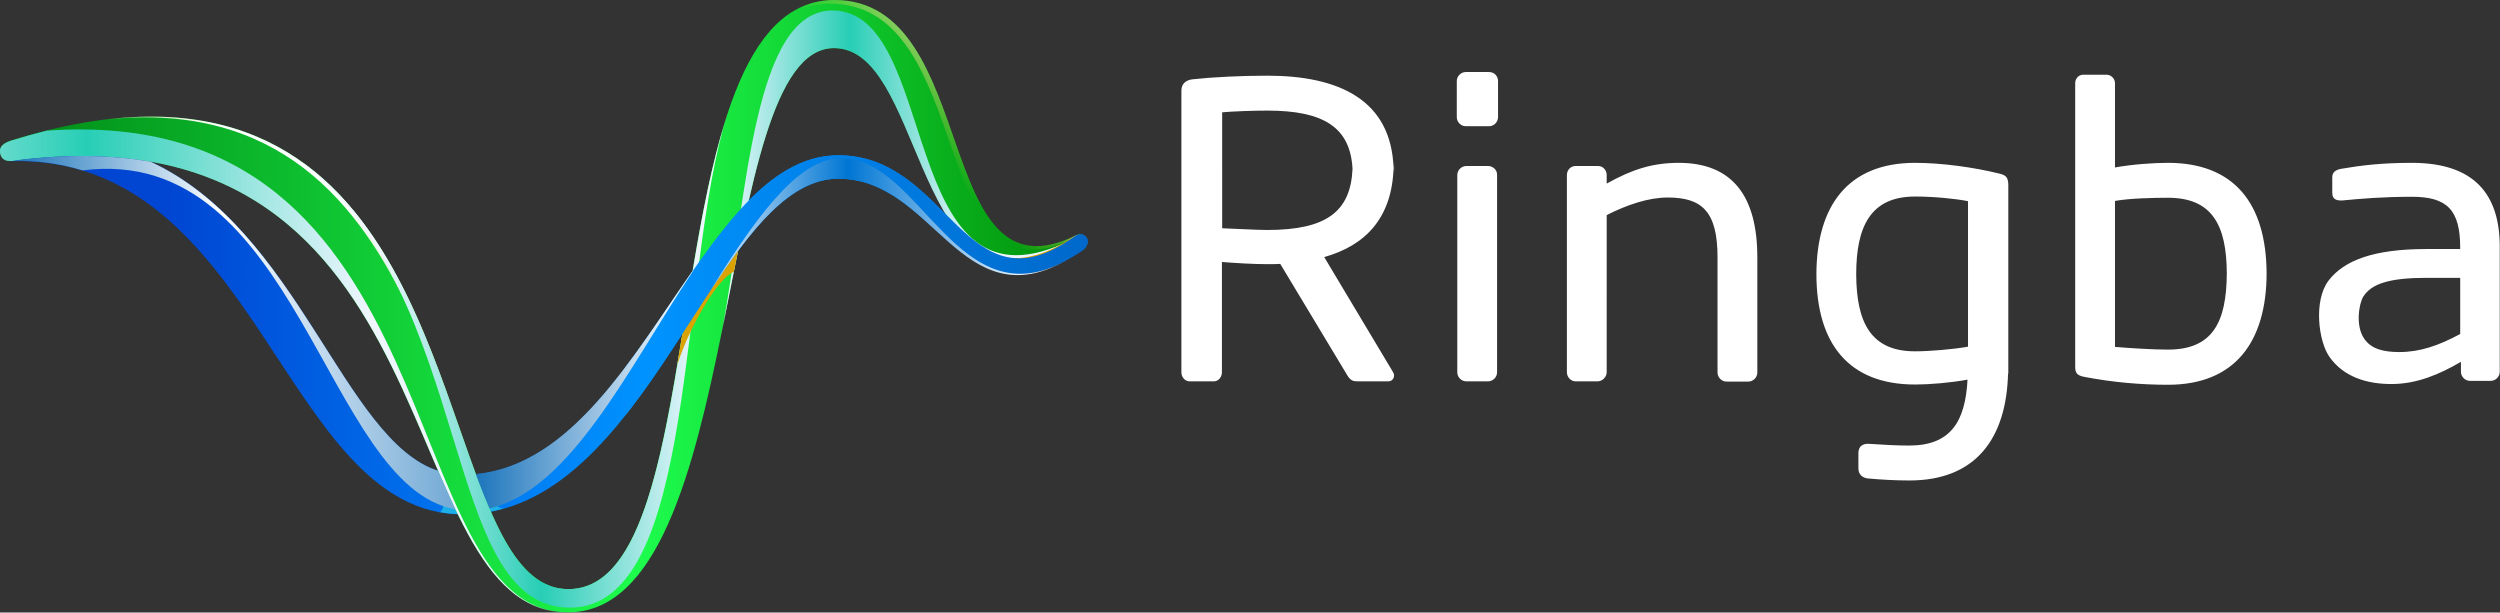
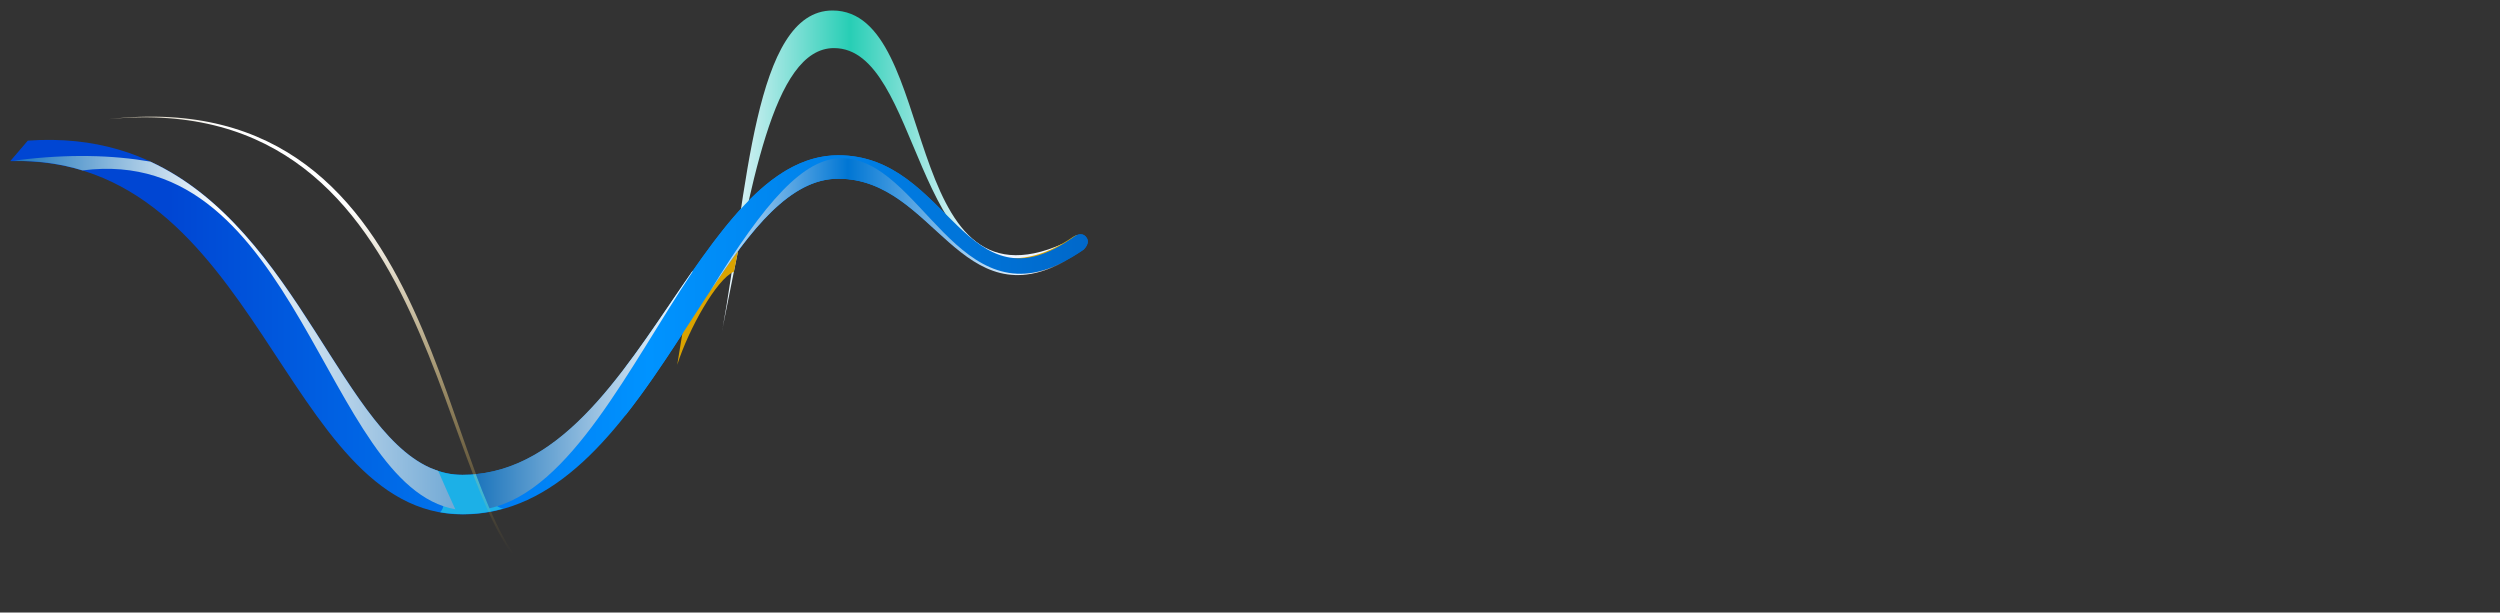
<svg xmlns="http://www.w3.org/2000/svg" version="1.1" x="0px" y="0px" viewBox="0 0 1024 250.9" style="enable-background:new 0 0 1024 250.9;" xml:space="preserve" class="logo__image">
  <rect x="0" y="0" width="1024" height="250.9" fill="#333333" stroke="none" />
  <style type="text/css">
        .st0{fill:url(#SVGID_1_);}
        .st1{fill:#1CB0E7;}
        .st2{fill:url(#SVGID_2_);}
        .st3{fill:url(#SVGID_3_);}
        .st4{fill:url(#SVGID_4_);}
        .st5{fill:url(#SVGID_5_);}
        .st6{fill:url(#SVGID_6_);}
        .st7{fill:url(#SVGID_7_);}
        .st8{fill:#DAA300;}
        .st9{fill:url(#SVGID_8_);}
        .st10{fill:url(#SVGID_9_);}
        .st11{fill:url(#SVGID_10_);}
        .st12{fill:url(#SVGID_11_);}
        .st13{fill:#FFFFFF;}
    </style>
  <title>Ringba</title>
  <g id="mark">
    <linearGradient id="SVGID_1_" gradientUnits="userSpaceOnUse" x1="4.223" y1="133.97" x2="445.555" y2="133.97">
      <stop offset="0.147" style="stop-color:#0046D3" />
      <stop offset="0.593" style="stop-color:#0093FF" />
      <stop offset="1" style="stop-color:#0068CA" />
    </linearGradient>
    <path class="st0" d="M11.4,57.6c110.5-7.8,122,136.9,178,136.9c71.4,0,95.8-130.9,154-130.9c45.6,0,51.9,65.5,96.6,33.3             c0,0,2.9-2.2,4.8,0.1c2.2,2.5-1,5.3-1,5.3c-49.5,34-59.3-29.1-100.5-29.1c-50.7,0-77.2,137.5-153.8,137.5             C115.6,210.6,106.4,63.2,4.2,66L11.4,57.6z" />
    <path class="st1" d="M180.3,209.8c2.9,0.5,6,0.8,9.2,0.8c5.8,0,11.3-0.8,16.6-2.3c-4.7-0.5-8.9-8.8-10-14.2             c-2.2,0.3-4.4,0.4-6.7,0.4c-4.5,0-8.6-0.9-12.6-2.6C180.3,195.9,183.9,206.4,180.3,209.8z" />
    <linearGradient id="SVGID_2_" gradientUnits="userSpaceOnUse" x1="0" y1="125.452" x2="444.998" y2="125.452">
      <stop offset="0" style="stop-color:#008915" />
      <stop offset="0.591" style="stop-color:#1DFC4D" />
      <stop offset="1" style="stop-color:#008D07" />
    </linearGradient>
-     <path class="st2" d="M4.2,57.6C201.4-3.7,170.9,241.3,232.8,241.3C295.7,241.3,265,0,341.7,0c60.5,0,39.6,125.6,99,96.4             c3.5-1.8,7.9,3.2-0.6,7.4c-66.7,31.2-60.2-84.1-98.5-84.1c-50.5,0-35.4,231.1-108.9,231.1c-74.5,0-43.6-207.8-225.5-185.3             C2,66.7,0.6,65,0.1,63C-0.3,60.9,0.2,59,4.2,57.6z" />
    <linearGradient id="SVGID_3_" gradientUnits="userSpaceOnUse" x1="-81" y1="151.947" x2="151.808" y2="151.947">
      <stop offset="0" style="stop-color:#F0F6FF" />
      <stop offset="0.501" style="stop-color:#27CEB5" />
      <stop offset="1" style="stop-color:#F0F6FF" />
    </linearGradient>
-     <path class="st3" d="M19.2,53.5c-4.8,1.2-9.8,2.6-15,4.2c-4,1.4-4.6,3.3-4.1,5.3c0.5,2,1.9,3.8,7.2,2.6             c181.9-22.5,151,185.3,225.5,185.3C160,250.9,187.9,41.7,19.2,53.5z" />
    <linearGradient id="SVGID_4_" gradientUnits="userSpaceOnUse" x1="161.913" y1="97.061" x2="116.913" y2="167.395">
      <stop offset="0" style="stop-color:#FFFFFF" />
      <stop offset="1" style="stop-color:#FFC435;stop-opacity:0" />
    </linearGradient>
    <path class="st4" d="M220.4,237.4C177.9,208.9,185.1,32.8,44.5,48.8C183.4,35.3,176.8,211.4,220.4,237.4z" />
    <linearGradient id="SVGID_5_" gradientUnits="userSpaceOnUse" x1="4.84" y1="136.273" x2="186.581" y2="136.273">
      <stop offset="0" style="stop-color:#1C75BC" />
      <stop offset="0.473" style="stop-color:#FFFFFF" />
      <stop offset="1" style="stop-color:#72A9D5" />
    </linearGradient>
    <path class="st5" d="M179.5,192.9c-38.8-12.7-57.1-98.6-117.9-126.7C46,63.5,28,63,7.3,65.6c-1,0.2-1.8,0.3-2.5,0.3             c10.6-0.2,20.2,1.2,29,3.9c88.3-11.4,99.2,129.4,152.7,138.8C184.2,203.7,181.9,198.4,179.5,192.9z" />
    <linearGradient id="SVGID_6_" gradientUnits="userSpaceOnUse" x1="155.778" y1="147.617" x2="287.316" y2="147.617">
      <stop offset="0" style="stop-color:#F0F6FF" />
      <stop offset="0.501" style="stop-color:#27CEB5" />
      <stop offset="1" style="stop-color:#F0F6FF" />
    </linearGradient>
-     <path class="st6" d="M297.2,49.1c-22.2,70.5-19.7,192.2-64.4,192.2c-43.9,0-41.3-123.1-106.4-172.9c-0.8-0.6-1.7-1.3-2.6-1.9             c71.3,56,56.4,182.4,109.6,182.4c52.9,0,43.8-136.8,64.6-202.4C297.7,47.3,297.5,48.2,297.2,49.1z" />
    <linearGradient id="SVGID_7_" gradientUnits="userSpaceOnUse" x1="295.828" y1="69.924" x2="400.28" y2="69.924">
      <stop offset="0" style="stop-color:#F0F6FF" />
      <stop offset="0.501" style="stop-color:#27CEB5" />
      <stop offset="1" style="stop-color:#F0F6FF" />
    </linearGradient>
    <path class="st7" d="M341,4.3c-32.2,0-34.9,74.6-45.2,131.2c0-0.2,0.1-0.4,0.1-0.7c11.7-57.6,20.5-115.1,45.7-115.1             c35.6,0,32.5,101,85.4,88.7c0.4-0.1,0.8-0.2,1.2-0.3c4.5-5.1,7.2-8.3,7.2-8.3C367.5,130.2,385.1,4.3,341,4.3z" />
    <path class="st8" d="M444,101.1c-0.7-3.2-2-5.3-3.3-4.7l0,0c-0.3,0.2-0.7,0.3-1,0.5c-26,17.9-44.2,5.8-55-10.4c0,0,0,0,0,0             c11,18.5,26.2,31.1,55.5,17.3C442,103,443.2,102,444,101.1z" />
    <linearGradient id="SVGID_8_" gradientUnits="userSpaceOnUse" x1="415.77" y1="23.676" x2="377.483" y2="58.859">
      <stop offset="0" style="stop-color:#FFFFFF" />
      <stop offset="1" style="stop-color:#FFC435;stop-opacity:0" />
    </linearGradient>
-     <path class="st9" d="M440.7,96.4C381.3,125.6,402.2,0,341.7,0c-8,0-14.7,2.7-20.6,7.4c5.4-3.8,11.7-5.9,18.8-5.9             c60.5,0,39.6,125.6,99,96.4c2.8-1.4,6,1.5,3,4.8C447.7,98.9,443.9,94.8,440.7,96.4z" />
    <path class="st8" d="M281.6,123.7c-1.4,8.6-2.8,17.3-4.2,25.7c4.7-14.7,16.2-35.2,23.2-38.1c1.4-7.2,2.9-14.3,4.4-21.2             C297.2,100.5,289.5,112.2,281.6,123.7z" />
    <linearGradient id="SVGID_9_" gradientUnits="userSpaceOnUse" x1="4.223" y1="116.919" x2="445.555" y2="116.919">
      <stop offset="0.147" style="stop-color:#0046D3" />
      <stop offset="0.593" style="stop-color:#0093FF" />
      <stop offset="1" style="stop-color:#0068CA" />
    </linearGradient>
    <path class="st10" d="M444.8,97c-2-2.3-4.8-0.1-4.8-0.1c-44.7,32.2-51-33.3-96.6-33.3c-35.6,0-58.5,49-87.3,87v19.6             c32.2-40.6,54.8-97.1,87.3-97.1c41.2,0,51,63.1,100.5,29.1C443.8,102.2,447,99.5,444.8,97z" />
    <linearGradient id="SVGID_10_" gradientUnits="userSpaceOnUse" x1="194.92" y1="159.591" x2="283.677" y2="159.591">
      <stop offset="0" style="stop-color:#1C75BC" />
      <stop offset="1" style="stop-color:#FFFFFF" />
    </linearGradient>
    <path class="st11" d="M200.5,208.2c33.2-7.4,57.4-58.2,83.1-96.8c0-0.2,0.1-0.3,0.1-0.5c-25,35.8-49.7,79.4-88.8,83.3             C196.7,199.1,198.6,203.8,200.5,208.2z" />
    <linearGradient id="SVGID_11_" gradientUnits="userSpaceOnUse" x1="279.868" y1="91.971" x2="426.244" y2="91.971">
      <stop offset="0" style="stop-color:#FFFFFF" />
      <stop offset="0.461" style="stop-color:#0076D4" />
      <stop offset="1" style="stop-color:#FFFFFF" />
    </linearGradient>
    <path class="st12" d="M290.9,119.2c16.7-25.3,32.8-46,52.5-46c39.3,0,50,58.3,93.9,33.2c-44.8,25.4-60.1-41.6-92.6-41.6             C329.3,64.8,313.7,82,290.9,119.2z" />
  </g>
  <g id="logo">
-     <path class="st13" d="M571,71.2v-4.5c0,0.8-0.1,1.5-0.1,2.3C571,69.7,571,70.4,571,71.2z M519.1,31c-10.8,0-22.8,0.6-30.8,1.5             c-2.8,0.4-4.4,2-4.4,4.6v115.4c0,2,1.5,3.7,3.3,3.7h10c2,0,3.3-1.9,3.3-3.7v-45.2c4.8,0.4,12.6,0.9,18.5,0.9c1.8,0,3.6,0,5.4-0.1             l27.5,45.7c1.5,2.4,2.6,2.4,4.8,2.4h11.9c1.5,0,2.4-1.1,2.4-2.4c0-0.6-0.2-1.1-0.6-1.7l-28-46.8c16.7-4.7,27.7-15.8,28.4-36.4             C569.9,40.9,548.4,31,519.1,31z M519.1,94.2c-4.8,0-14.3-0.6-18.5-0.7V46c4.4-0.4,12.8-0.7,18.5-0.7c23,0,34,6.8,34.9,23.9             C553.2,86.6,543.4,94.2,519.1,94.2z M888,66.7c-5.9,0-14.6,0.6-21.7,1.9V34.1c0-2-1.7-3.5-3.5-3.5h-9.5c-2,0-3.3,1.7-3.3,3.5v116             c0,2.6,0.6,3.7,3.9,4.3c11.5,2.2,23,3.2,34.1,3.2c27.7,0,40.3-17.9,40.4-45.5C928.3,83,914.8,66.7,888,66.7z M888,143.2             c-6.3,0-15.4-0.6-21.7-1.1V82.3c6.1-1.1,15.9-1.3,21.7-1.3c18.1,0,24,11.2,24.1,30.9C912,132,906.3,143.2,888,143.2z M928.4,112.2             v-0.4c0,0.1,0,0.2,0,0.3C928.4,112.1,928.4,112.1,928.4,112.2z M987.9,66.7c-12.6,0-21.1,1.1-28.7,2.4c-2.6,0.4-3.9,1.5-3.9,3.5             v6.5c0,2.4,1.7,3,3.3,3c0.4,0,0.6,0,0.9,0c7.4-0.7,16.3-1.5,28.4-1.5c14.5,0,19.8,5.4,19.8,20.9v0.5H994             c-21.7,0-33.8,4.6-40.2,12.9c-6.3,8.3-4.1,25,0.3,31.2c5.7,8.2,15.2,11.2,25.4,11.2c10.4,0,19.6-3.9,28.5-9.1v4.1             c0,2,1.7,3.7,3.7,3.7h8.5c2,0,3.7-1.7,3.7-3.7v-50.9C1024,79.7,1013.6,66.7,987.9,66.7z M1007.7,136.8c-8.9,4.8-16.5,7.4-25,7.4             c-6.5,0-11.4-1.3-14.2-5.3c-3.9-5.4-2.2-14.7-0.5-17.4c3.4-5.4,11-7.7,26-7.7h13.7V136.8z M609.5,68h-8.9c-2,0-3.7,1.7-3.7,3.7             v80.8c0,2,1.7,3.7,3.7,3.7h8.9c2,0,3.7-1.7,3.7-3.7V71.7C613.3,69.7,611.6,68,609.5,68z M818.5,71c-9.8-2.4-23-4.3-34.1-4.3             c-27.7,0-40.3,17.9-40.4,45.5c0,29,13.6,45.3,40.4,45.3c5.9,0,14.5-0.7,21.5-2c-0.9,17.3-7,27-23.9,27c-4.9,0-10.7-0.3-16.3-0.7             c-1.4-0.1-4.5,0-4.5,3.9v6c0,3.6,2.8,4.2,4.2,4.3c5.6,0.5,11.2,0.8,16.7,0.8c27.1,0,39.7-17.1,40.4-43.8h0.1v-2v-6.6V75.3             C822.4,72.7,821.8,71.7,818.5,71z M806.1,142c-6.1,1.1-15.9,1.9-21.7,1.9c-18.1,0-24-11.8-24.1-31.5c0-19.5,5.8-31.9,24.1-31.9             c7.8,0,16.7,0.9,21.7,1.9V142z M609.9,29.5h-9.5c-2,0-3.7,1.7-3.7,3.7V48c0,2,1.7,3.7,3.7,3.7h9.5c2,0,3.7-1.7,3.7-3.7V33.2             C613.6,31.1,612,29.5,609.9,29.5z M744,112.5c0-0.1,0-0.2,0-0.3c0,0,0-0.1,0-0.1V112.5z M687.6,66.7c-10.9,0-19.3,2.8-29.5,8.5             v-3.5c0-2-1.5-3.7-3.5-3.7h-9.3c-2,0-3.5,1.7-3.5,3.7v80.8c0,2,1.7,3.7,3.5,3.7h9.1c2,0,3.7-1.9,3.7-3.7V88.1             c8.5-4.3,17.2-7.2,25-7.2c14.1,0,20.4,5.8,20.4,24.5v47.2c0,2,1.7,3.7,3.7,3.7h8.9c2,0,3.7-1.7,3.7-3.7v-47.2             C719.8,80.6,709.8,66.7,687.6,66.7z" />
-   </g>
+     </g>
</svg>